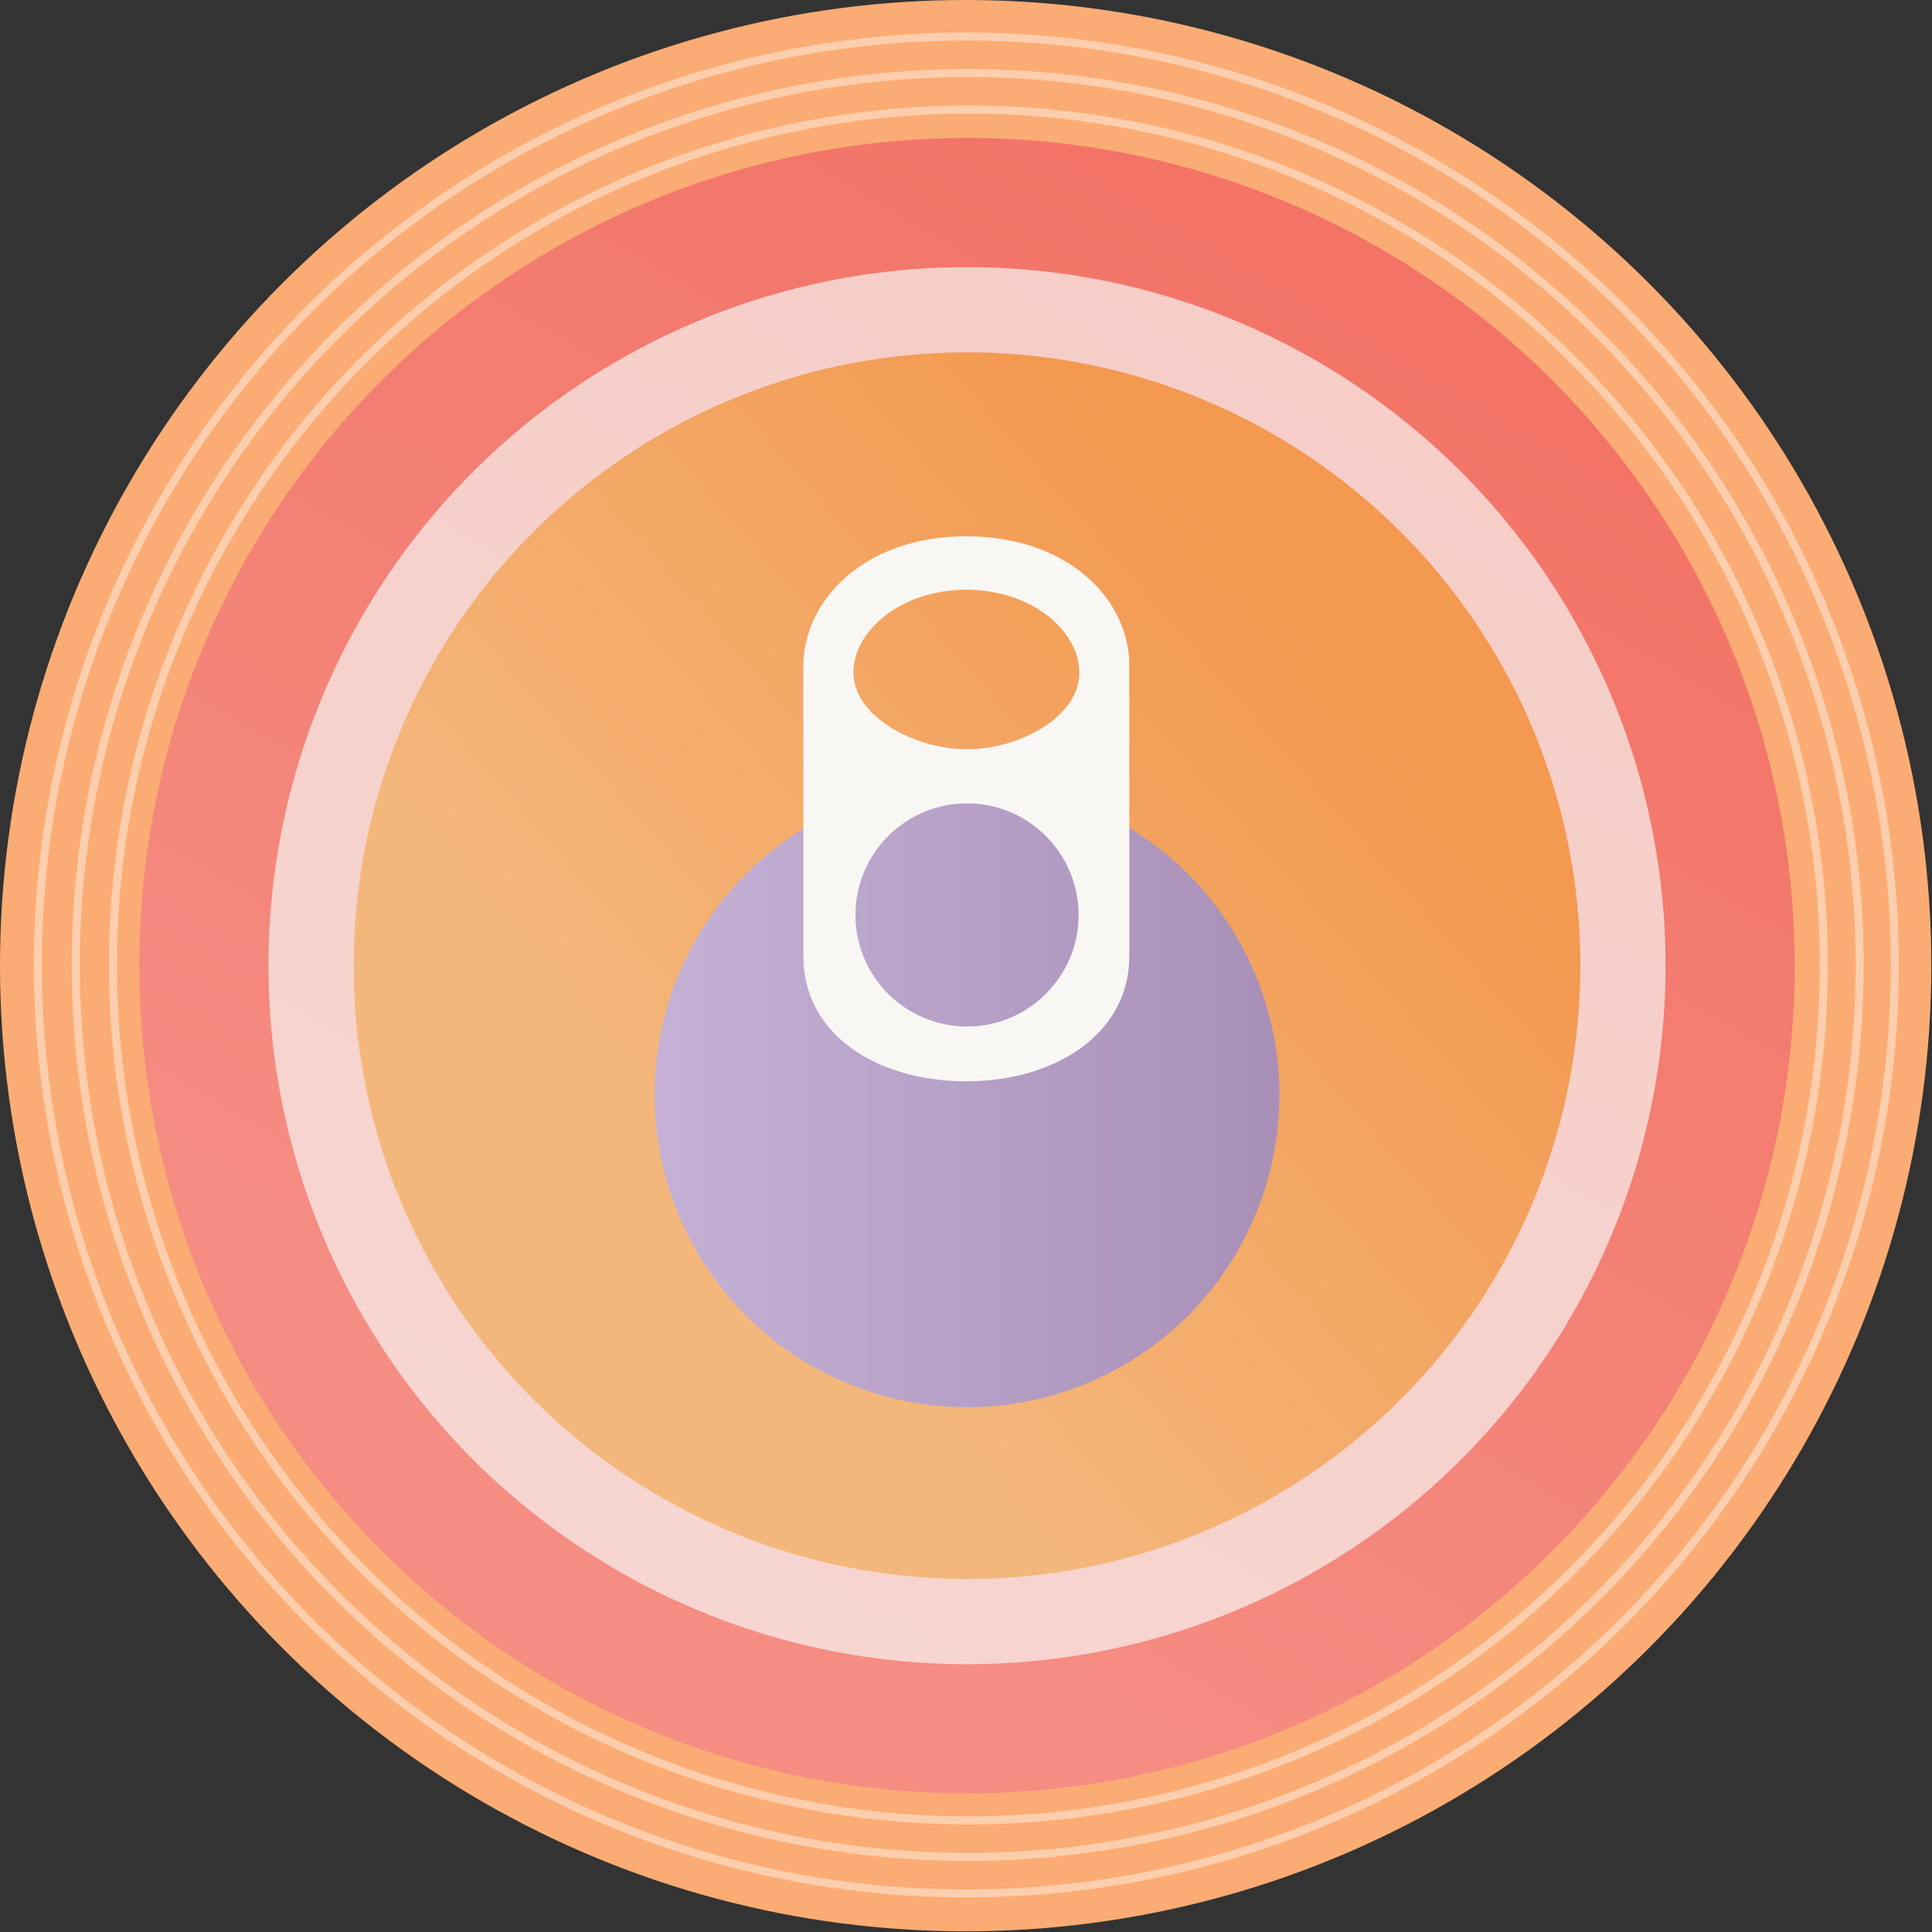
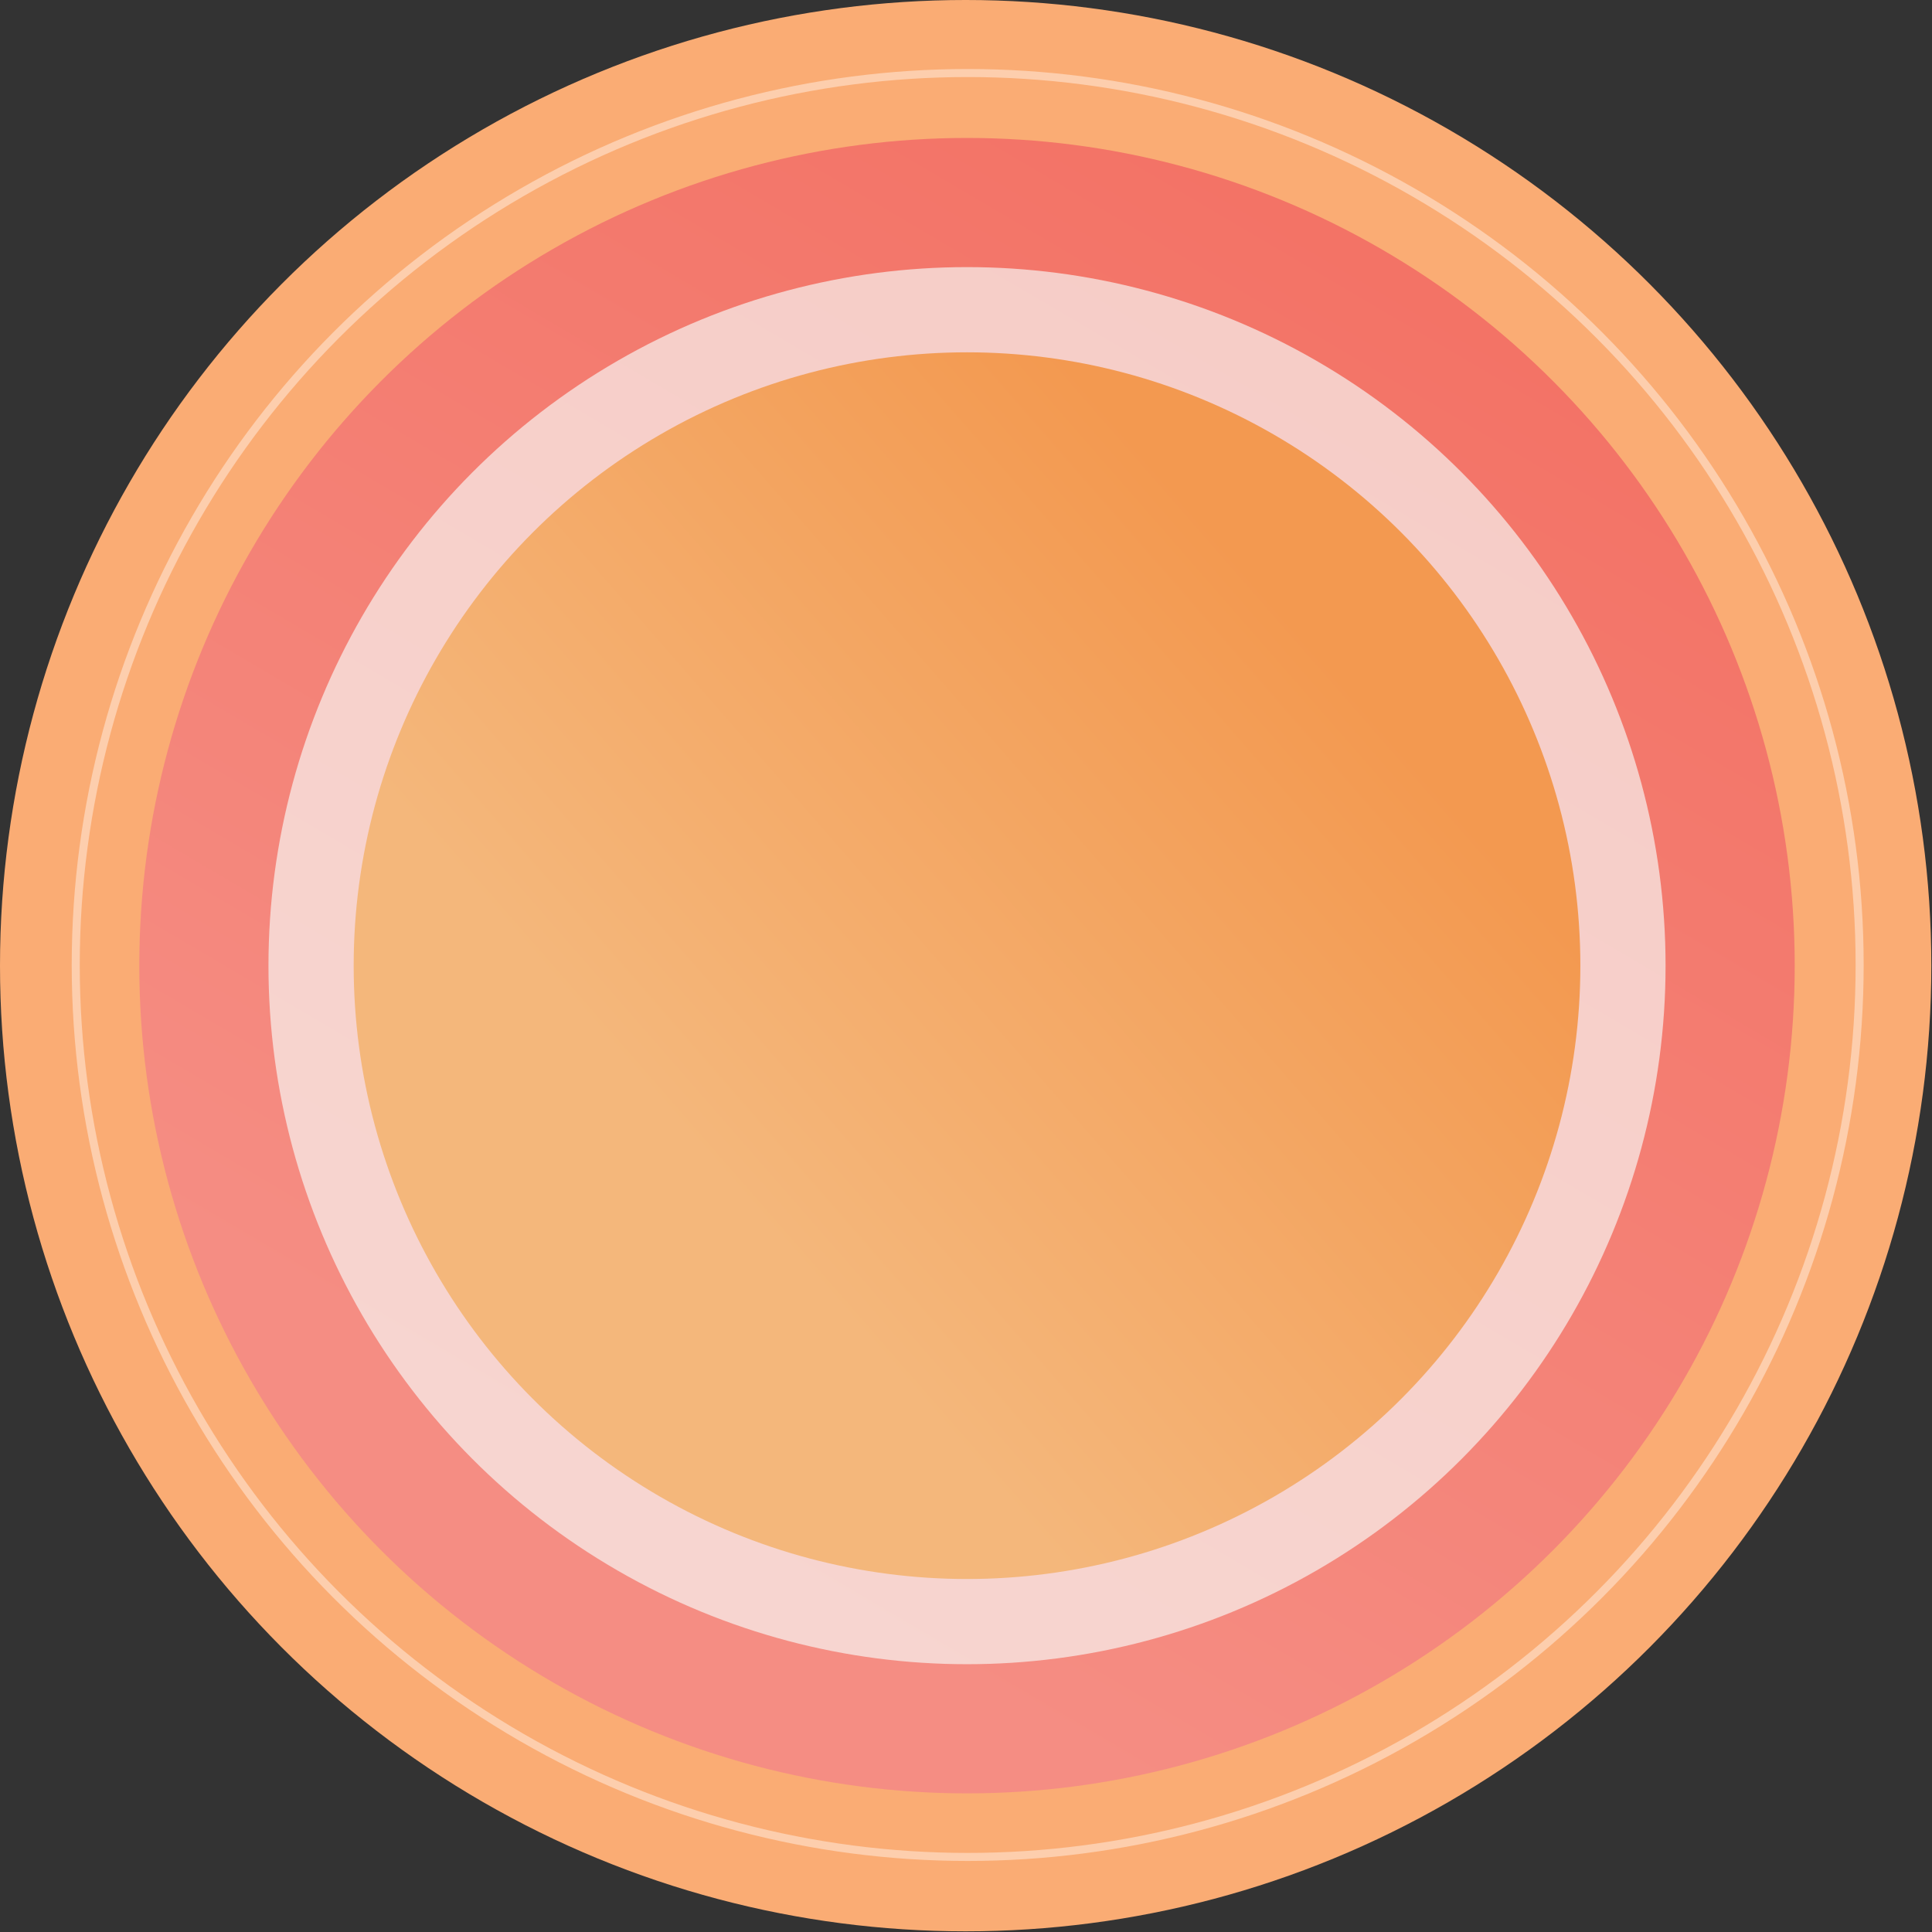
<svg xmlns="http://www.w3.org/2000/svg" version="1.1" id="Layer_1" x="0px" y="0px" viewBox="0 0 285.7 285.7" style="enable-background:new 0 0 285.7 285.7;" xml:space="preserve">
  <rect x="0" y="0" width="285.7" height="285.7" fill="#333333" stroke="none" />
  <style type="text/css">
	.st0{fill:#FAAC74;}
	.st1{fill:none;stroke:#FDCEAD;stroke-width:1.197;stroke-linecap:round;stroke-miterlimit:10;}
	.st2{fill:none;stroke:#FDCEAD;stroke-width:1.188;stroke-linecap:round;stroke-miterlimit:10;}
	.st3{fill:none;stroke:#FDCEAD;stroke-width:1.179;stroke-linecap:round;stroke-miterlimit:10;}
	.st4{opacity:0.68;fill:#F9F7F4;}
	.st5{fill:url(#SVGID_1_);}
	.st6{fill:url(#SVGID_2_);}
	.st7{fill:url(#SVGID_3_);}
	.st8{fill:#F9F7F4;}
</style>
  <g>
    <circle class="st0" cx="142.8" cy="142.8" r="142.8" />
    <g>
      <g>
        <g>
-           <circle class="st1" cx="143.2" cy="142.7" r="126.5" />
          <circle class="st2" cx="143.1" cy="142.7" r="131.9" />
-           <circle class="st3" cx="142.9" cy="142.7" r="137.3" />
        </g>
      </g>
    </g>
  </g>
  <g>
    <circle class="st4" cx="143.4" cy="142.8" r="121.9" />
  </g>
  <g>
    <g>
      <linearGradient id="SVGID_1_" gradientUnits="userSpaceOnUse" x1="289.688" y1="-106.237" x2="96.197" y2="222.246">
        <stop offset="0" style="stop-color:#F15E4F" />
        <stop offset="1" style="stop-color:#F58D83" />
      </linearGradient>
      <circle class="st5" cx="143" cy="142.8" r="122.4" />
      <circle class="st4" cx="143" cy="142.8" r="103.3" />
    </g>
    <linearGradient id="SVGID_2_" gradientUnits="userSpaceOnUse" x1="195.829" y1="96.69" x2="106.802" y2="174.412">
      <stop offset="0" style="stop-color:#F39950" />
      <stop offset="1" style="stop-color:#F4B77B" />
    </linearGradient>
    <circle class="st6" cx="143" cy="142.8" r="90.7" />
    <linearGradient id="SVGID_3_" gradientUnits="userSpaceOnUse" x1="96.784" y1="161.908" x2="189.167" y2="161.908">
      <stop offset="0" style="stop-color:#C5B1D6" />
      <stop offset="1" style="stop-color:#A88FB7" />
    </linearGradient>
-     <circle class="st7" cx="143" cy="161.9" r="46.2" />
-     <path class="st8" d="M143,79.3C143,79.3,143,79.3,143,79.3C143,79.3,143,79.3,143,79.3C143,79.3,142.9,79.3,143,79.3   C142.9,79.3,142.9,79.3,143,79.3c-15.6,0-24.2,9.8-24.2,19.2c0,4.3,0,30.7,0,42.9c0,11.6,10.9,18.5,24.1,18.5c0,0,0,0,0,0   c0,0,0,0,0,0c0,0,0,0,0,0c0,0,0,0,0,0c13.1,0,24.1-7,24.1-18.5c0-12.2,0-38.6,0-42.9C167.1,89.1,158.5,79.4,143,79.3z M143,151.8   c-9.1,0-16.5-7.4-16.5-16.5c0-9.1,7.4-16.5,16.5-16.5c9.1,0,16.5,7.4,16.5,16.5C159.5,144.4,152.1,151.8,143,151.8z M143,110.8   C143,110.8,143,110.8,143,110.8C143,110.8,143,110.8,143,110.8c-7.7,0-16.8-4.8-16.8-11.4c0-5.9,6.7-12.1,16.6-12.2c0,0,0,0,0,0   c0,0,0.1,0,0.1,0c0,0,0.1,0,0.1,0c0,0,0,0,0,0c9.9,0.1,16.6,6.3,16.6,12.2C159.7,106,150.7,110.8,143,110.8z" />
  </g>
</svg>